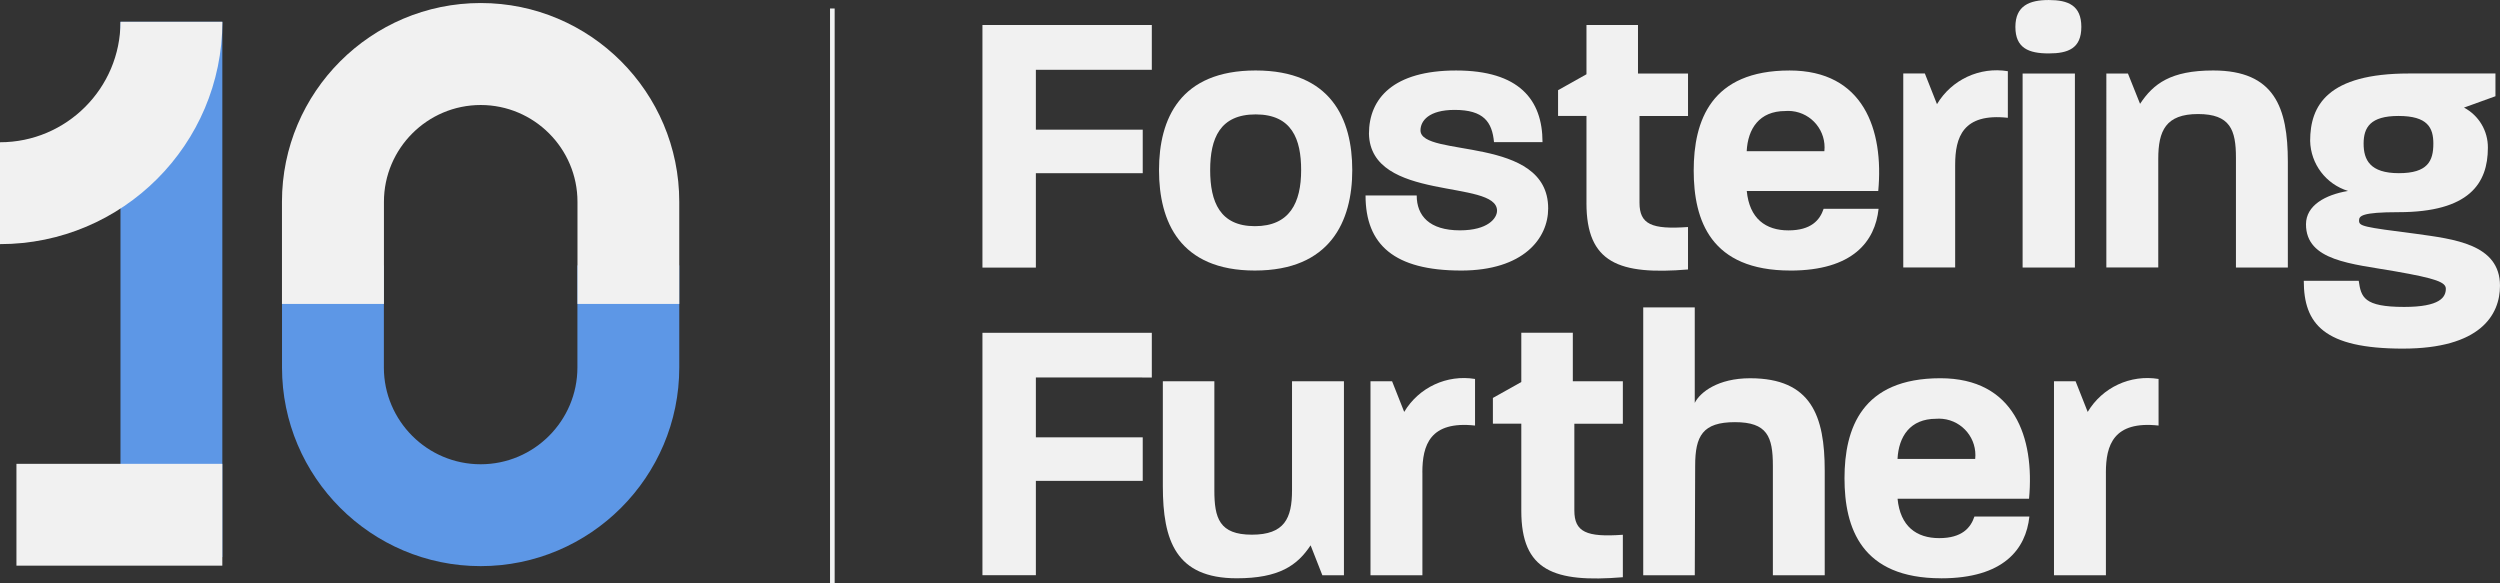
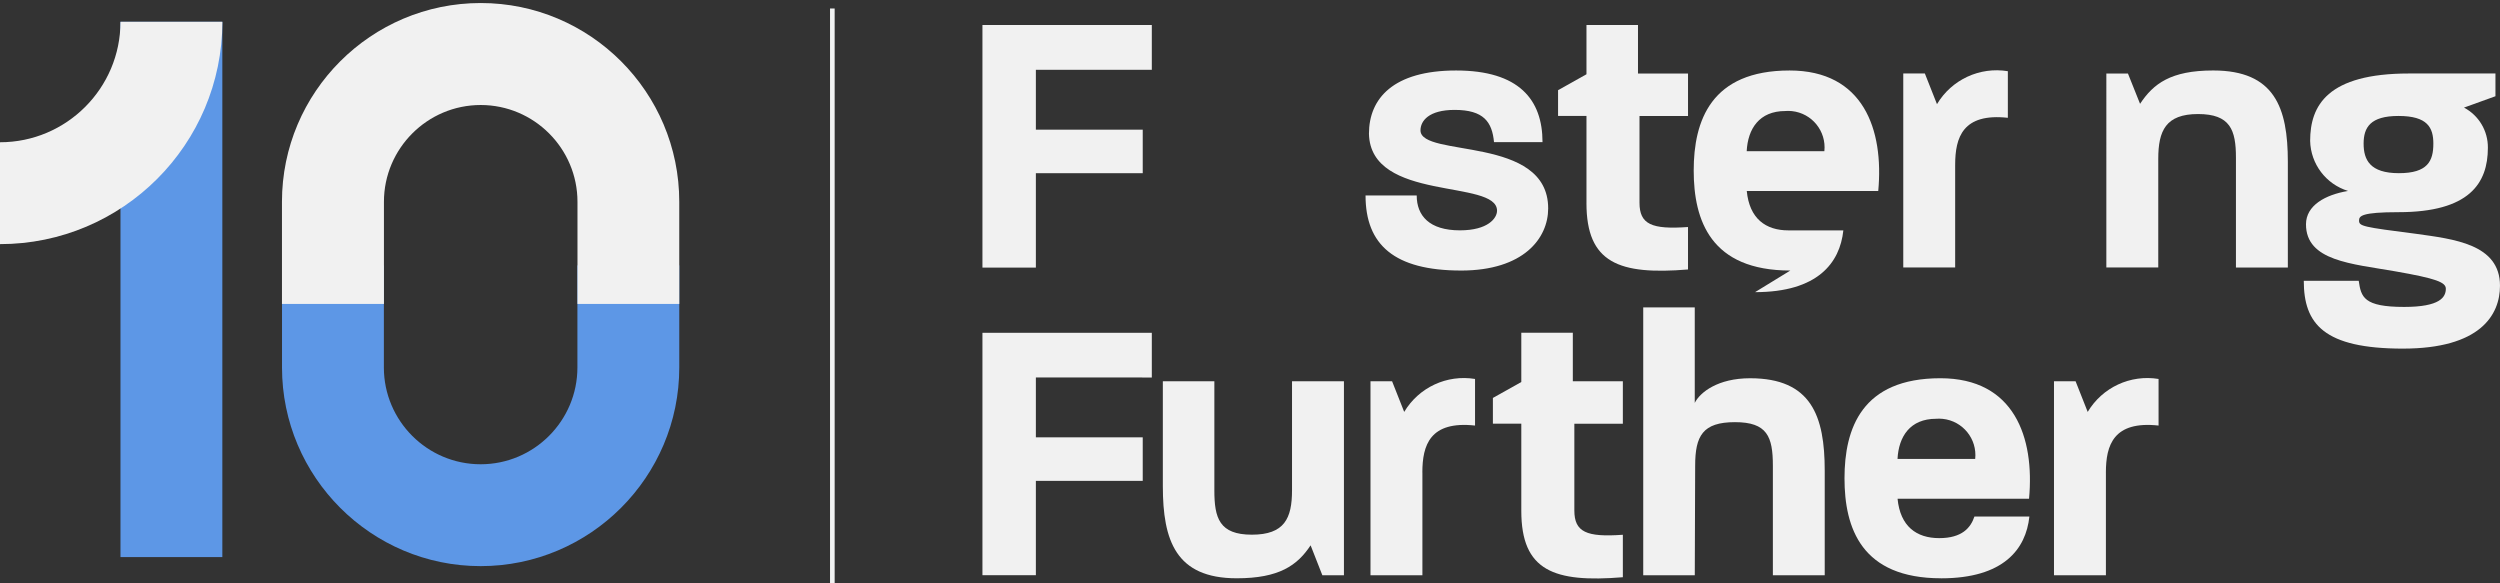
<svg xmlns="http://www.w3.org/2000/svg" id="Layer_2" viewBox="0 0 1575.13 367.37">
  <rect x="0" y="0" width="1575.13" height="367.37" fill="#333333" stroke="none" />
  <defs>
    <style>      .cls-1 {        fill: #f1f1f1;      }      .cls-2 {        fill: #f1f2f2;      }      .cls-3 {        fill: #5d97e6;      }    </style>
  </defs>
  <g id="Layer_2-2" data-name="Layer_2">
    <g id="Layer_1-2">
      <g>
        <path class="cls-3" d="M177.68,231.54v-64.33h64.18v64.33c0,33.53,27.28,60.97,60.97,60.97s60.97-27.44,60.97-60.97v-64.33h64.18v64.33c0,68.99-56.16,125.15-125.15,125.15s-125.15-56.16-125.15-125.15Z" />
        <g>
          <g id="Path_3">
            <path class="cls-1" d="M652.65,43.96v37.72h67.33v27.46h-67.33v59.45h-33.66V15.76h106.71v28.2s-73.05,0-73.05,0Z" />
          </g>
          <g id="Path_4">
-             <path class="cls-1" d="M790.65,170.45c-47.28,0-60.41-30.79-60.41-63.27s13.37-62.78,60.88-62.78,60.88,30.56,60.88,62.78-13.85,63.27-61.35,63.27M791.12,72.08c-22.45,0-28.65,15.05-28.65,35.09s6.2,35.33,28.17,35.33,29.15-14.8,29.15-35.33c0-19.35-5.73-35.09-28.65-35.09" />
-           </g>
+             </g>
          <g id="Path_5">
            <path class="cls-1" d="M920.53,170.45c-42.02,0-60.17-16.23-60.17-47.28h32.24c0,12.66,7.87,21.96,27.22,21.96,17.66,0,23.39-7.64,23.39-12.39,0-20.06-79.74-5.26-80.7-48.47,0-22.2,15.3-39.86,54.91-39.86s54.44,18.37,54.44,45.12h-30.56c-1.2-12.66-6.44-20.29-24.83-20.29-16.23,0-21.49,6.93-21.49,12.89,0,17.43,80.45,2.87,80.45,49.18,0,18.86-15.52,39.15-54.91,39.15" />
          </g>
          <g id="Path_6">
            <path class="cls-1" d="M999.56,127.96v-54.91h-17.9v-16.23l17.9-10.03V15.76h32.46v30.56h31.52v26.75h-30.57v54.66c0,13.6,7.64,16.95,30.56,15.3v26.75c-43.45,3.57-63.98-4.06-63.98-41.78" />
          </g>
          <g id="Path_7">
-             <path class="cls-1" d="M1128,170.45c-50.14,0-60.88-31.52-60.88-63.02s10.99-63.02,60.41-63.02c46.55,0,59.45,37.25,55.86,75.91h-82.84c1.67,17.43,11.93,24.83,26.23,24.83s19.82-6.44,22.2-13.6h34.62c-2.16,20.53-16.23,38.92-55.63,38.92M1124.86,69.95c-16.47,0-23.63,11.22-24.35,25.3h48.94c1.33-12.62-7.83-23.92-20.45-25.25-1.38-.14-2.76-.17-4.14-.07" />
+             <path class="cls-1" d="M1128,170.45c-50.14,0-60.88-31.52-60.88-63.02s10.99-63.02,60.41-63.02c46.55,0,59.45,37.25,55.86,75.91h-82.84c1.67,17.43,11.93,24.83,26.23,24.83h34.62c-2.16,20.53-16.23,38.92-55.63,38.92M1124.86,69.95c-16.47,0-23.63,11.22-24.35,25.3h48.94c1.33-12.62-7.83-23.92-20.45-25.25-1.38-.14-2.76-.17-4.14-.07" />
          </g>
          <g id="Path_8">
            <path class="cls-1" d="M1231.85,103.84v64.69h-32.69V46.3h13.6l7.64,19.33c9.2-15.44,26.9-23.68,44.65-20.77v29.36c-28.43-3.1-33.19,12.39-33.19,29.6" />
          </g>
          <g id="Path_9">
-             <path class="cls-1" d="M1290.82,33.66c-12.66,0-21.02-3.35-21.02-16.7s8.83-16.95,21.02-16.95,20.53,3.35,20.53,16.95-8.36,16.7-20.53,16.7M1274.35,46.32h32.95v122.23h-32.95V46.32Z" />
-           </g>
+             </g>
          <g id="Path_10">
            <path class="cls-1" d="M1408.76,168.55v-69.24c0-17.43-3.57-27.46-23.88-27.46s-25.06,10.5-25.06,28.17v68.5h-32.71V46.32h13.6l7.64,19.1c8.35-12.66,19.33-21.02,46.08-21.02,38.68,0,47.03,23.39,47.03,57.54v66.6h-32.7.01Z" />
          </g>
          <g id="Path_11">
            <path class="cls-1" d="M1514.05,219.65c-49.89,0-62.55-15.52-62.55-42.74h34.62c1.46,10.26,3.1,16.47,28.65,16.47,22.68,0,26.23-6.2,26.23-11.46,0-4.06-5.97-6.45-31.99-10.99-27.22-4.77-56.12-6.44-56.12-29.6,0-11.93,12.17-18.62,26.5-21.02-13.91-4.27-23.53-16.97-23.88-31.52,0-22.2,10.74-42.49,62.31-42.49h54.44v14.33l-19.82,7.16c9.36,4.94,15.17,14.72,15.05,25.3,0,22.44-11.7,40.59-56.34,40.59-23.16,0-24.83,2.38-24.83,5.26,0,3.57,2.16,4.06,35.81,8.36,23.88,3.35,52.99,6.44,52.99,32.71,0,18.62-12.66,39.63-61.11,39.63M1511.16,73.06c-17.66,0-21.96,7.16-21.96,17.43s4.06,18.62,22.21,18.62,21.73-7.64,21.73-18.62c0-10.03-3.59-17.43-21.96-17.43" />
          </g>
          <g id="Path_12">
            <path class="cls-1" d="M652.65,237.82v37.72h67.33v27.42h-67.33v59.45h-33.66v-152.73h106.71v28.17l-73.05-.03h0Z" />
          </g>
          <g id="Path_13">
            <path class="cls-1" d="M833.15,362.44l-7.4-18.86c-8.36,12.66-19.82,20.77-46.55,20.77-38.43,0-46.55-23.88-46.55-58.01v-66.14h32.46v68.75c0,17.43,3.1,27.93,23.63,27.93s25.3-10.26,25.3-27.93v-68.75h32.71v122.23h-13.6Z" />
          </g>
          <g id="Path_14">
            <path class="cls-1" d="M896.19,297.74v64.69h-32.71v-122.23h13.6l7.64,19.33c9.2-15.44,26.9-23.68,44.63-20.77v29.36c-28.43-3.1-33.19,12.39-33.19,29.6" />
          </g>
          <g id="Path_15">
            <path class="cls-1" d="M958.5,321.86v-54.91h-17.9v-16.23l17.9-10.03v-31.03h32.46v30.56h31.52v26.75h-30.56v54.66c0,13.6,7.64,16.95,30.56,15.3v26.75c-43.45,3.57-63.98-4.06-63.98-41.78" />
          </g>
          <g id="Path_16">
            <path class="cls-1" d="M1117,362.44v-69c0-18.37-3.57-27.46-23.88-27.46s-25.08,8.6-25.08,27.46l-.24,69h-32.48v-168.77h32.46v60.17c3.35-6.68,14.58-15.52,34.86-15.52,38.68,0,47.03,23.88,47.03,58.25v65.89h-32.7.03Z" />
          </g>
          <g id="Path_17">
            <path class="cls-1" d="M1223.01,364.35c-50.14,0-60.88-31.52-60.88-63.02s10.99-63.02,60.41-63.02c46.55,0,59.45,37.25,55.86,75.91h-82.84c1.67,17.43,11.93,24.83,26.23,24.83s19.82-6.44,22.2-13.6h34.62c-2.16,20.53-16.23,38.92-55.62,38.92M1219.89,263.85c-16.47,0-23.63,11.22-24.35,25.3h48.94c1.33-12.62-7.83-23.92-20.45-25.25-1.38-.14-2.76-.16-4.14-.07" />
          </g>
          <g id="Path_18">
            <path class="cls-1" d="M1326.83,297.74v64.69h-32.71v-122.23h13.6l7.64,19.33c9.2-15.44,26.9-23.68,44.65-20.77v29.36c-28.43-3.1-33.19,12.39-33.19,29.6" />
          </g>
        </g>
        <rect class="cls-2" x="522.96" y="5.35" width="2.92" height="362.02" />
        <path class="cls-1" d="M427.97,127.13v64.37h-64.13v-64.37c0-33.53-27.32-60.97-60.97-60.97s-60.97,27.44-60.97,60.97v64.37h-64.25v-64.37C177.65,58.07,233.81,1.91,302.87,1.91s125.1,56.16,125.1,125.22h0Z" />
        <rect class="cls-3" x="75.91" y="13.72" width="64.18" height="337.27" />
        <path class="cls-1" d="M0,153.81v-64.18c41.86,0,75.91-34.06,75.91-75.91h64.18c0,77.25-62.85,140.09-140.09,140.09h0Z" />
-         <rect class="cls-1" x="10.36" y="292.24" width="129.72" height="64.15" />
      </g>
    </g>
  </g>
</svg>